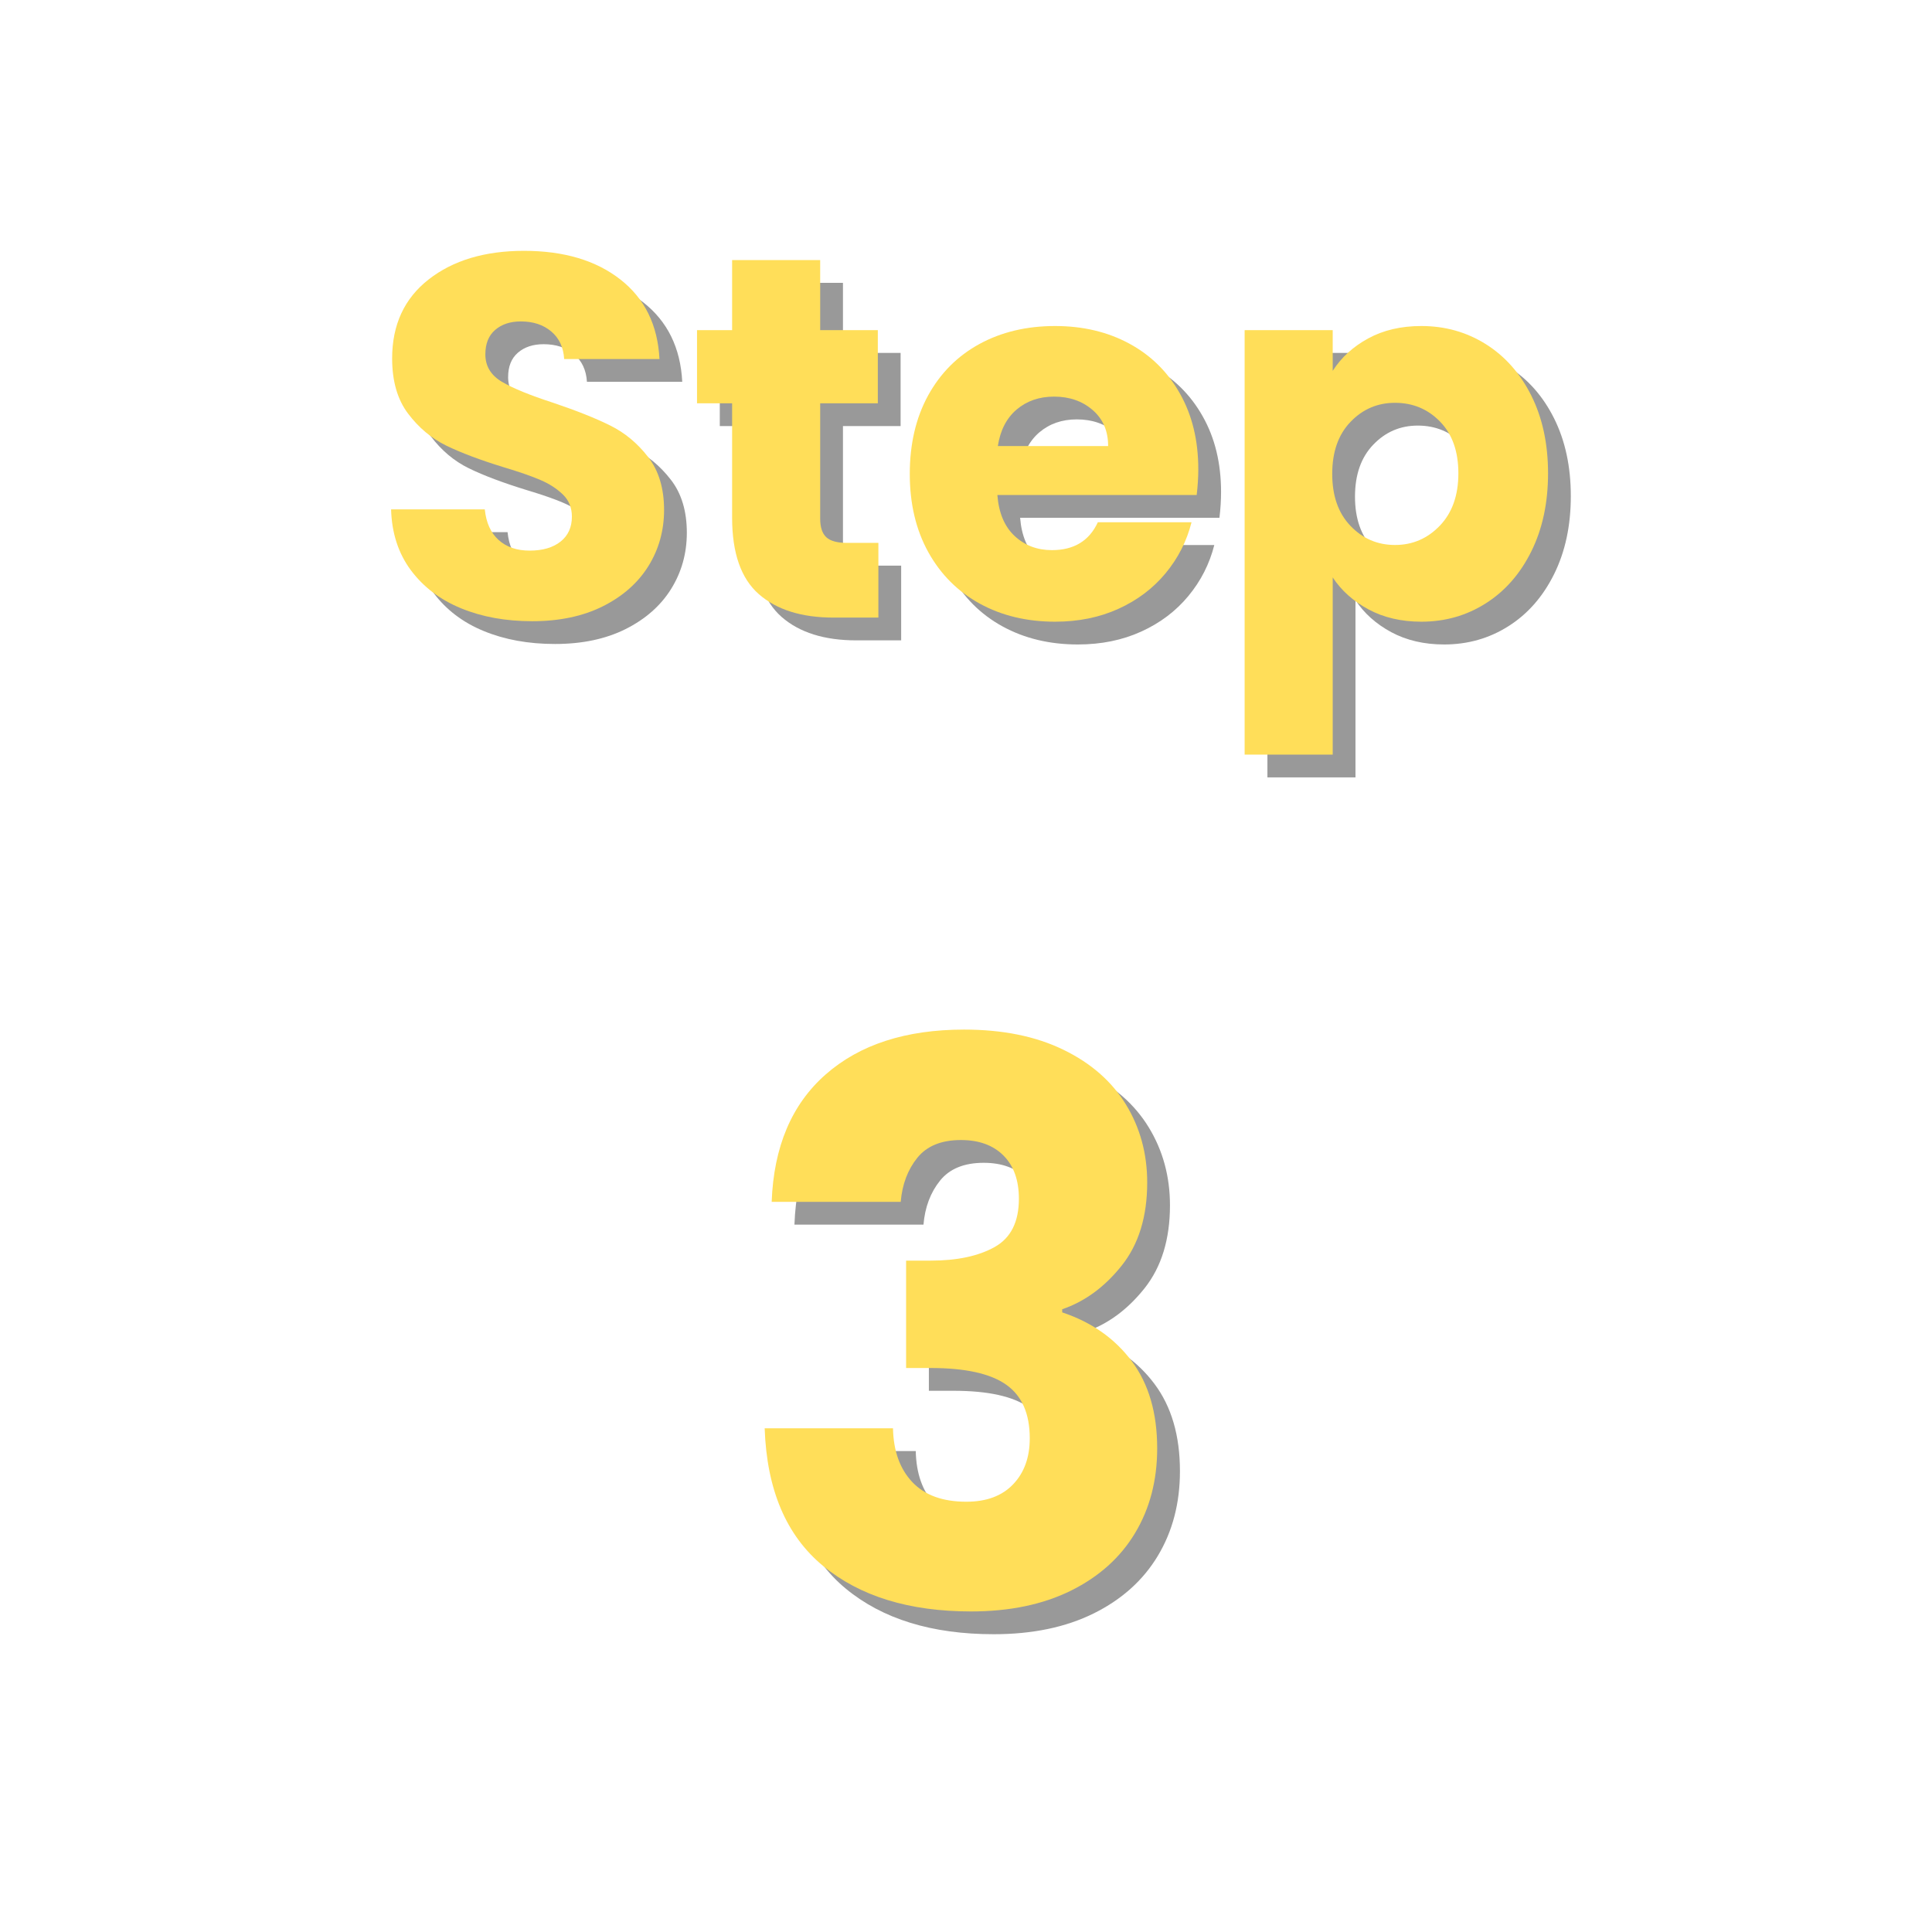
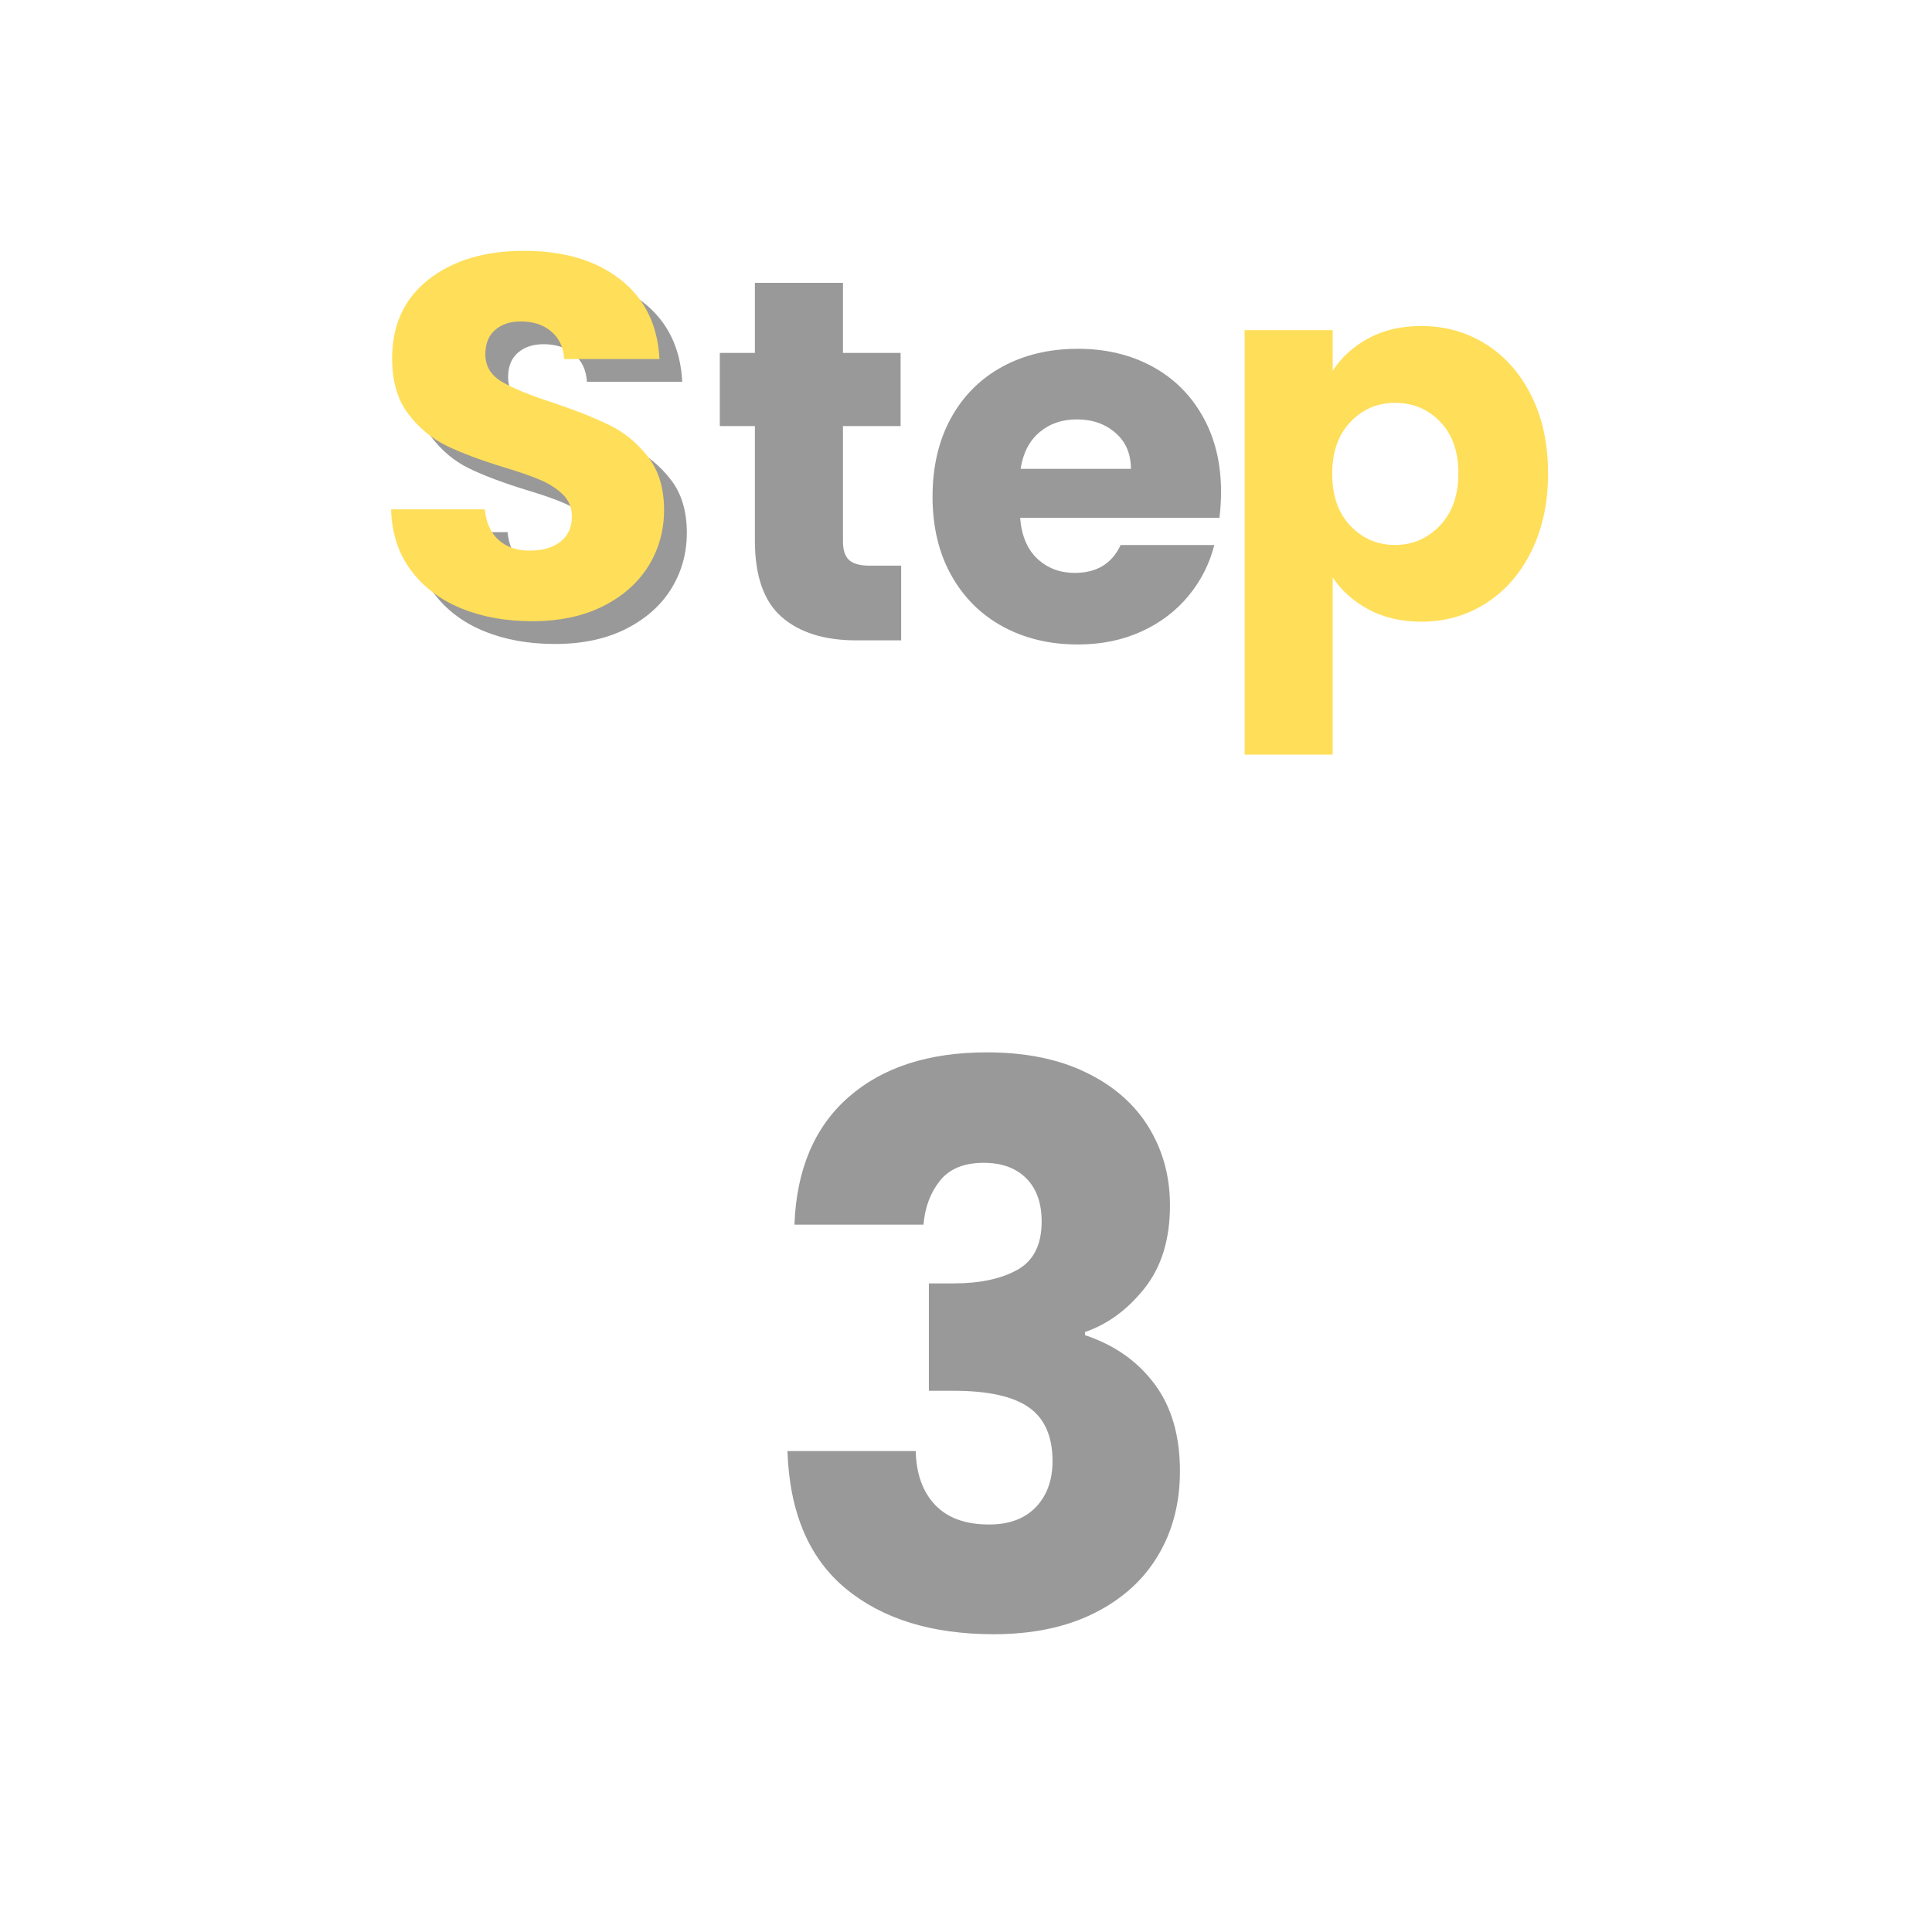
<svg xmlns="http://www.w3.org/2000/svg" width="500" zoomAndPan="magnify" viewBox="0 0 375 375" height="500" preserveAspectRatio="xMidYMid meet" version="1.0">
  <defs>
    <g />
  </defs>
  <g fill="#000000" fill-opacity="0.4">
    <g transform="translate(76.126, 124.294)">
      <g>
        <path d="M 31.594 0.703 C 26.457 0.703 21.859 -0.129 17.797 -1.797 C 13.734 -3.461 10.484 -5.926 8.047 -9.188 C 5.617 -12.457 4.336 -16.395 4.203 -21 L 22.391 -21 C 22.66 -18.395 23.562 -16.41 25.094 -15.047 C 26.625 -13.68 28.625 -13 31.094 -13 C 33.625 -13 35.625 -13.582 37.094 -14.75 C 38.562 -15.914 39.297 -17.531 39.297 -19.594 C 39.297 -21.332 38.711 -22.766 37.547 -23.891 C 36.379 -25.023 34.941 -25.957 33.234 -26.688 C 31.535 -27.426 29.125 -28.266 26 -29.203 C 21.469 -30.598 17.766 -31.992 14.891 -33.391 C 12.023 -34.797 9.562 -36.863 7.5 -39.594 C 5.438 -42.32 4.406 -45.891 4.406 -50.297 C 4.406 -56.828 6.77 -61.941 11.5 -65.641 C 16.227 -69.336 22.395 -71.188 30 -71.188 C 37.727 -71.188 43.957 -69.336 48.688 -65.641 C 53.426 -61.941 55.961 -56.789 56.297 -50.188 L 37.797 -50.188 C 37.66 -52.457 36.828 -54.238 35.297 -55.531 C 33.766 -56.832 31.797 -57.484 29.391 -57.484 C 27.328 -57.484 25.66 -56.93 24.391 -55.828 C 23.129 -54.734 22.5 -53.156 22.5 -51.094 C 22.5 -48.82 23.562 -47.051 25.688 -45.781 C 27.82 -44.52 31.156 -43.156 35.688 -41.688 C 40.227 -40.156 43.91 -38.688 46.734 -37.281 C 49.566 -35.883 52.016 -33.852 54.078 -31.188 C 56.148 -28.531 57.188 -25.098 57.188 -20.891 C 57.188 -16.891 56.172 -13.254 54.141 -9.984 C 52.109 -6.723 49.16 -4.125 45.297 -2.188 C 41.43 -0.258 36.863 0.703 31.594 0.703 Z M 31.594 0.703 " />
      </g>
    </g>
  </g>
  <g fill="#000000" fill-opacity="0.4">
    <g transform="translate(137.617, 124.294)">
      <g>
        <path d="M 37.297 -14.5 L 37.297 0 L 28.594 0 C 22.395 0 17.562 -1.516 14.094 -4.547 C 10.633 -7.578 8.906 -12.523 8.906 -19.391 L 8.906 -41.594 L 2.094 -41.594 L 2.094 -55.797 L 8.906 -55.797 L 8.906 -69.391 L 26 -69.391 L 26 -55.797 L 37.188 -55.797 L 37.188 -41.594 L 26 -41.594 L 26 -19.203 C 26 -17.535 26.395 -16.332 27.188 -15.594 C 27.988 -14.863 29.32 -14.5 31.188 -14.5 Z M 37.297 -14.5 " />
      </g>
    </g>
  </g>
  <g fill="#000000" fill-opacity="0.4">
    <g transform="translate(178.21, 124.294)">
      <g>
        <path d="M 58.797 -28.797 C 58.797 -27.191 58.691 -25.523 58.484 -23.797 L 19.797 -23.797 C 20.066 -20.328 21.18 -17.676 23.141 -15.844 C 25.109 -14.008 27.523 -13.094 30.391 -13.094 C 34.66 -13.094 37.629 -14.895 39.297 -18.5 L 57.484 -18.5 C 56.555 -14.832 54.875 -11.531 52.438 -8.594 C 50.008 -5.664 46.961 -3.367 43.297 -1.703 C 39.629 -0.035 35.531 0.797 31 0.797 C 25.531 0.797 20.66 -0.367 16.391 -2.703 C 12.129 -5.035 8.797 -8.367 6.391 -12.703 C 3.992 -17.035 2.797 -22.098 2.797 -27.891 C 2.797 -33.691 3.977 -38.758 6.344 -43.094 C 8.719 -47.426 12.035 -50.758 16.297 -53.094 C 20.566 -55.426 25.469 -56.594 31 -56.594 C 36.395 -56.594 41.191 -55.457 45.391 -53.188 C 49.586 -50.926 52.867 -47.691 55.234 -43.484 C 57.609 -39.285 58.797 -34.391 58.797 -28.797 Z M 41.297 -33.297 C 41.297 -36.223 40.297 -38.551 38.297 -40.281 C 36.297 -42.02 33.797 -42.891 30.797 -42.891 C 27.93 -42.891 25.516 -42.055 23.547 -40.391 C 21.578 -38.723 20.359 -36.359 19.891 -33.297 Z M 41.297 -33.297 " />
      </g>
    </g>
  </g>
  <g fill="#000000" fill-opacity="0.4">
    <g transform="translate(239.801, 124.294)">
      <g>
-         <path d="M 23.297 -47.891 C 24.961 -50.492 27.258 -52.594 30.188 -54.188 C 33.125 -55.789 36.562 -56.594 40.5 -56.594 C 45.094 -56.594 49.254 -55.426 52.984 -53.094 C 56.723 -50.758 59.676 -47.426 61.844 -43.094 C 64.008 -38.758 65.094 -33.727 65.094 -28 C 65.094 -22.258 64.008 -17.207 61.844 -12.844 C 59.676 -8.477 56.723 -5.113 52.984 -2.75 C 49.254 -0.383 45.094 0.797 40.5 0.797 C 36.625 0.797 33.203 0 30.234 -1.594 C 27.273 -3.195 24.961 -5.266 23.297 -7.797 L 23.297 26.594 L 6.203 26.594 L 6.203 -55.797 L 23.297 -55.797 Z M 47.688 -28 C 47.688 -32.258 46.504 -35.602 44.141 -38.031 C 41.773 -40.469 38.859 -41.688 35.391 -41.688 C 31.992 -41.688 29.113 -40.453 26.75 -37.984 C 24.383 -35.523 23.203 -32.16 23.203 -27.891 C 23.203 -23.629 24.383 -20.266 26.75 -17.797 C 29.113 -15.328 31.992 -14.094 35.391 -14.094 C 38.797 -14.094 41.695 -15.344 44.094 -17.844 C 46.488 -20.344 47.688 -23.727 47.688 -28 Z M 47.688 -28 " />
-       </g>
+         </g>
    </g>
  </g>
  <g fill="#ffde59" fill-opacity="1">
    <g transform="translate(71.707, 119.874)">
      <g>
        <path d="M 31.594 0.703 C 26.457 0.703 21.859 -0.129 17.797 -1.797 C 13.734 -3.461 10.484 -5.926 8.047 -9.188 C 5.617 -12.457 4.336 -16.395 4.203 -21 L 22.391 -21 C 22.66 -18.395 23.562 -16.41 25.094 -15.047 C 26.625 -13.68 28.625 -13 31.094 -13 C 33.625 -13 35.625 -13.582 37.094 -14.75 C 38.562 -15.914 39.297 -17.531 39.297 -19.594 C 39.297 -21.332 38.711 -22.766 37.547 -23.891 C 36.379 -25.023 34.941 -25.957 33.234 -26.688 C 31.535 -27.426 29.125 -28.266 26 -29.203 C 21.469 -30.598 17.766 -31.992 14.891 -33.391 C 12.023 -34.797 9.562 -36.863 7.5 -39.594 C 5.438 -42.32 4.406 -45.891 4.406 -50.297 C 4.406 -56.828 6.77 -61.941 11.5 -65.641 C 16.227 -69.336 22.395 -71.188 30 -71.188 C 37.727 -71.188 43.957 -69.336 48.688 -65.641 C 53.426 -61.941 55.961 -56.789 56.297 -50.188 L 37.797 -50.188 C 37.66 -52.457 36.828 -54.238 35.297 -55.531 C 33.766 -56.832 31.797 -57.484 29.391 -57.484 C 27.328 -57.484 25.66 -56.93 24.391 -55.828 C 23.129 -54.734 22.5 -53.156 22.5 -51.094 C 22.5 -48.82 23.562 -47.051 25.688 -45.781 C 27.82 -44.52 31.156 -43.156 35.688 -41.688 C 40.227 -40.156 43.91 -38.688 46.734 -37.281 C 49.566 -35.883 52.016 -33.852 54.078 -31.188 C 56.148 -28.531 57.188 -25.098 57.188 -20.891 C 57.188 -16.891 56.172 -13.254 54.141 -9.984 C 52.109 -6.723 49.16 -4.125 45.297 -2.188 C 41.43 -0.258 36.863 0.703 31.594 0.703 Z M 31.594 0.703 " />
      </g>
    </g>
  </g>
  <g fill="#ffde59" fill-opacity="1">
    <g transform="translate(133.197, 119.874)">
      <g>
-         <path d="M 37.297 -14.5 L 37.297 0 L 28.594 0 C 22.395 0 17.562 -1.516 14.094 -4.547 C 10.633 -7.578 8.906 -12.523 8.906 -19.391 L 8.906 -41.594 L 2.094 -41.594 L 2.094 -55.797 L 8.906 -55.797 L 8.906 -69.391 L 26 -69.391 L 26 -55.797 L 37.188 -55.797 L 37.188 -41.594 L 26 -41.594 L 26 -19.203 C 26 -17.535 26.395 -16.332 27.188 -15.594 C 27.988 -14.863 29.32 -14.5 31.188 -14.5 Z M 37.297 -14.5 " />
-       </g>
+         </g>
    </g>
  </g>
  <g fill="#ffde59" fill-opacity="1">
    <g transform="translate(173.791, 119.874)">
      <g>
-         <path d="M 58.797 -28.797 C 58.797 -27.191 58.691 -25.523 58.484 -23.797 L 19.797 -23.797 C 20.066 -20.328 21.18 -17.676 23.141 -15.844 C 25.109 -14.008 27.523 -13.094 30.391 -13.094 C 34.66 -13.094 37.629 -14.895 39.297 -18.5 L 57.484 -18.5 C 56.555 -14.832 54.875 -11.531 52.438 -8.594 C 50.008 -5.664 46.961 -3.367 43.297 -1.703 C 39.629 -0.035 35.531 0.797 31 0.797 C 25.531 0.797 20.66 -0.367 16.391 -2.703 C 12.129 -5.035 8.797 -8.367 6.391 -12.703 C 3.992 -17.035 2.797 -22.098 2.797 -27.891 C 2.797 -33.691 3.977 -38.758 6.344 -43.094 C 8.719 -47.426 12.035 -50.758 16.297 -53.094 C 20.566 -55.426 25.469 -56.594 31 -56.594 C 36.395 -56.594 41.191 -55.457 45.391 -53.188 C 49.586 -50.926 52.867 -47.691 55.234 -43.484 C 57.609 -39.285 58.797 -34.391 58.797 -28.797 Z M 41.297 -33.297 C 41.297 -36.223 40.297 -38.551 38.297 -40.281 C 36.297 -42.02 33.797 -42.891 30.797 -42.891 C 27.93 -42.891 25.516 -42.055 23.547 -40.391 C 21.578 -38.723 20.359 -36.359 19.891 -33.297 Z M 41.297 -33.297 " />
-       </g>
+         </g>
    </g>
  </g>
  <g fill="#ffde59" fill-opacity="1">
    <g transform="translate(235.381, 119.874)">
      <g>
        <path d="M 23.297 -47.891 C 24.961 -50.492 27.258 -52.594 30.188 -54.188 C 33.125 -55.789 36.562 -56.594 40.5 -56.594 C 45.094 -56.594 49.254 -55.426 52.984 -53.094 C 56.723 -50.758 59.676 -47.426 61.844 -43.094 C 64.008 -38.758 65.094 -33.727 65.094 -28 C 65.094 -22.258 64.008 -17.207 61.844 -12.844 C 59.676 -8.477 56.723 -5.113 52.984 -2.75 C 49.254 -0.383 45.094 0.797 40.5 0.797 C 36.625 0.797 33.203 0 30.234 -1.594 C 27.273 -3.195 24.961 -5.266 23.297 -7.797 L 23.297 26.594 L 6.203 26.594 L 6.203 -55.797 L 23.297 -55.797 Z M 47.688 -28 C 47.688 -32.258 46.504 -35.602 44.141 -38.031 C 41.773 -40.469 38.859 -41.688 35.391 -41.688 C 31.992 -41.688 29.113 -40.453 26.75 -37.984 C 24.383 -35.523 23.203 -32.16 23.203 -27.891 C 23.203 -23.629 24.383 -20.266 26.75 -17.797 C 29.113 -15.328 31.992 -14.094 35.391 -14.094 C 38.797 -14.094 41.695 -15.344 44.094 -17.844 C 46.488 -20.344 47.688 -23.727 47.688 -28 Z M 47.688 -28 " />
      </g>
    </g>
  </g>
  <g fill="#000000" fill-opacity="0.4">
    <g transform="translate(146.544, 316.294)">
      <g>
        <path d="M 7.656 -78.594 C 8.051 -89.289 11.547 -97.535 18.141 -103.328 C 24.742 -109.129 33.695 -112.031 45 -112.031 C 52.5 -112.031 58.922 -110.727 64.266 -108.125 C 69.617 -105.531 73.672 -101.984 76.422 -97.484 C 79.172 -92.984 80.547 -87.938 80.547 -82.344 C 80.547 -75.738 78.895 -70.363 75.594 -66.219 C 72.289 -62.07 68.441 -59.25 64.047 -57.75 L 64.047 -57.141 C 69.742 -55.242 74.238 -52.094 77.531 -47.688 C 80.832 -43.289 82.484 -37.645 82.484 -30.75 C 82.484 -24.551 81.055 -19.078 78.203 -14.328 C 75.359 -9.578 71.211 -5.848 65.766 -3.141 C 60.316 -0.441 53.844 0.906 46.344 0.906 C 34.344 0.906 24.77 -2.039 17.625 -7.938 C 10.477 -13.844 6.703 -22.742 6.297 -34.641 L 31.203 -34.641 C 31.297 -30.242 32.539 -26.77 34.938 -24.219 C 37.344 -21.664 40.844 -20.391 45.438 -20.391 C 49.344 -20.391 52.367 -21.516 54.516 -23.766 C 56.672 -26.016 57.75 -28.992 57.75 -32.703 C 57.75 -37.492 56.223 -40.961 53.172 -43.109 C 50.117 -45.266 45.242 -46.344 38.547 -46.344 L 33.75 -46.344 L 33.75 -67.188 L 38.547 -67.188 C 43.641 -67.188 47.758 -68.062 50.906 -69.812 C 54.062 -71.562 55.641 -74.688 55.641 -79.188 C 55.641 -82.789 54.641 -85.594 52.641 -87.594 C 50.641 -89.594 47.891 -90.594 44.391 -90.594 C 40.598 -90.594 37.773 -89.441 35.922 -87.141 C 34.066 -84.836 32.992 -81.988 32.703 -78.594 Z M 7.656 -78.594 " />
      </g>
    </g>
  </g>
  <g fill="#ffde59" fill-opacity="1">
    <g transform="translate(142.125, 311.874)">
      <g>
-         <path d="M 7.656 -78.594 C 8.051 -89.289 11.547 -97.535 18.141 -103.328 C 24.742 -109.129 33.695 -112.031 45 -112.031 C 52.5 -112.031 58.922 -110.727 64.266 -108.125 C 69.617 -105.531 73.672 -101.984 76.422 -97.484 C 79.172 -92.984 80.547 -87.938 80.547 -82.344 C 80.547 -75.738 78.895 -70.363 75.594 -66.219 C 72.289 -62.07 68.441 -59.25 64.047 -57.75 L 64.047 -57.141 C 69.742 -55.242 74.238 -52.094 77.531 -47.688 C 80.832 -43.289 82.484 -37.645 82.484 -30.75 C 82.484 -24.551 81.055 -19.078 78.203 -14.328 C 75.359 -9.578 71.211 -5.848 65.766 -3.141 C 60.316 -0.441 53.844 0.906 46.344 0.906 C 34.344 0.906 24.77 -2.039 17.625 -7.938 C 10.477 -13.844 6.703 -22.742 6.297 -34.641 L 31.203 -34.641 C 31.297 -30.242 32.539 -26.77 34.938 -24.219 C 37.344 -21.664 40.844 -20.391 45.438 -20.391 C 49.344 -20.391 52.367 -21.516 54.516 -23.766 C 56.672 -26.016 57.75 -28.992 57.75 -32.703 C 57.75 -37.492 56.223 -40.961 53.172 -43.109 C 50.117 -45.266 45.242 -46.344 38.547 -46.344 L 33.75 -46.344 L 33.75 -67.188 L 38.547 -67.188 C 43.641 -67.188 47.758 -68.062 50.906 -69.812 C 54.062 -71.562 55.641 -74.688 55.641 -79.188 C 55.641 -82.789 54.641 -85.594 52.641 -87.594 C 50.641 -89.594 47.891 -90.594 44.391 -90.594 C 40.598 -90.594 37.773 -89.441 35.922 -87.141 C 34.066 -84.836 32.992 -81.988 32.703 -78.594 Z M 7.656 -78.594 " />
-       </g>
+         </g>
    </g>
  </g>
</svg>